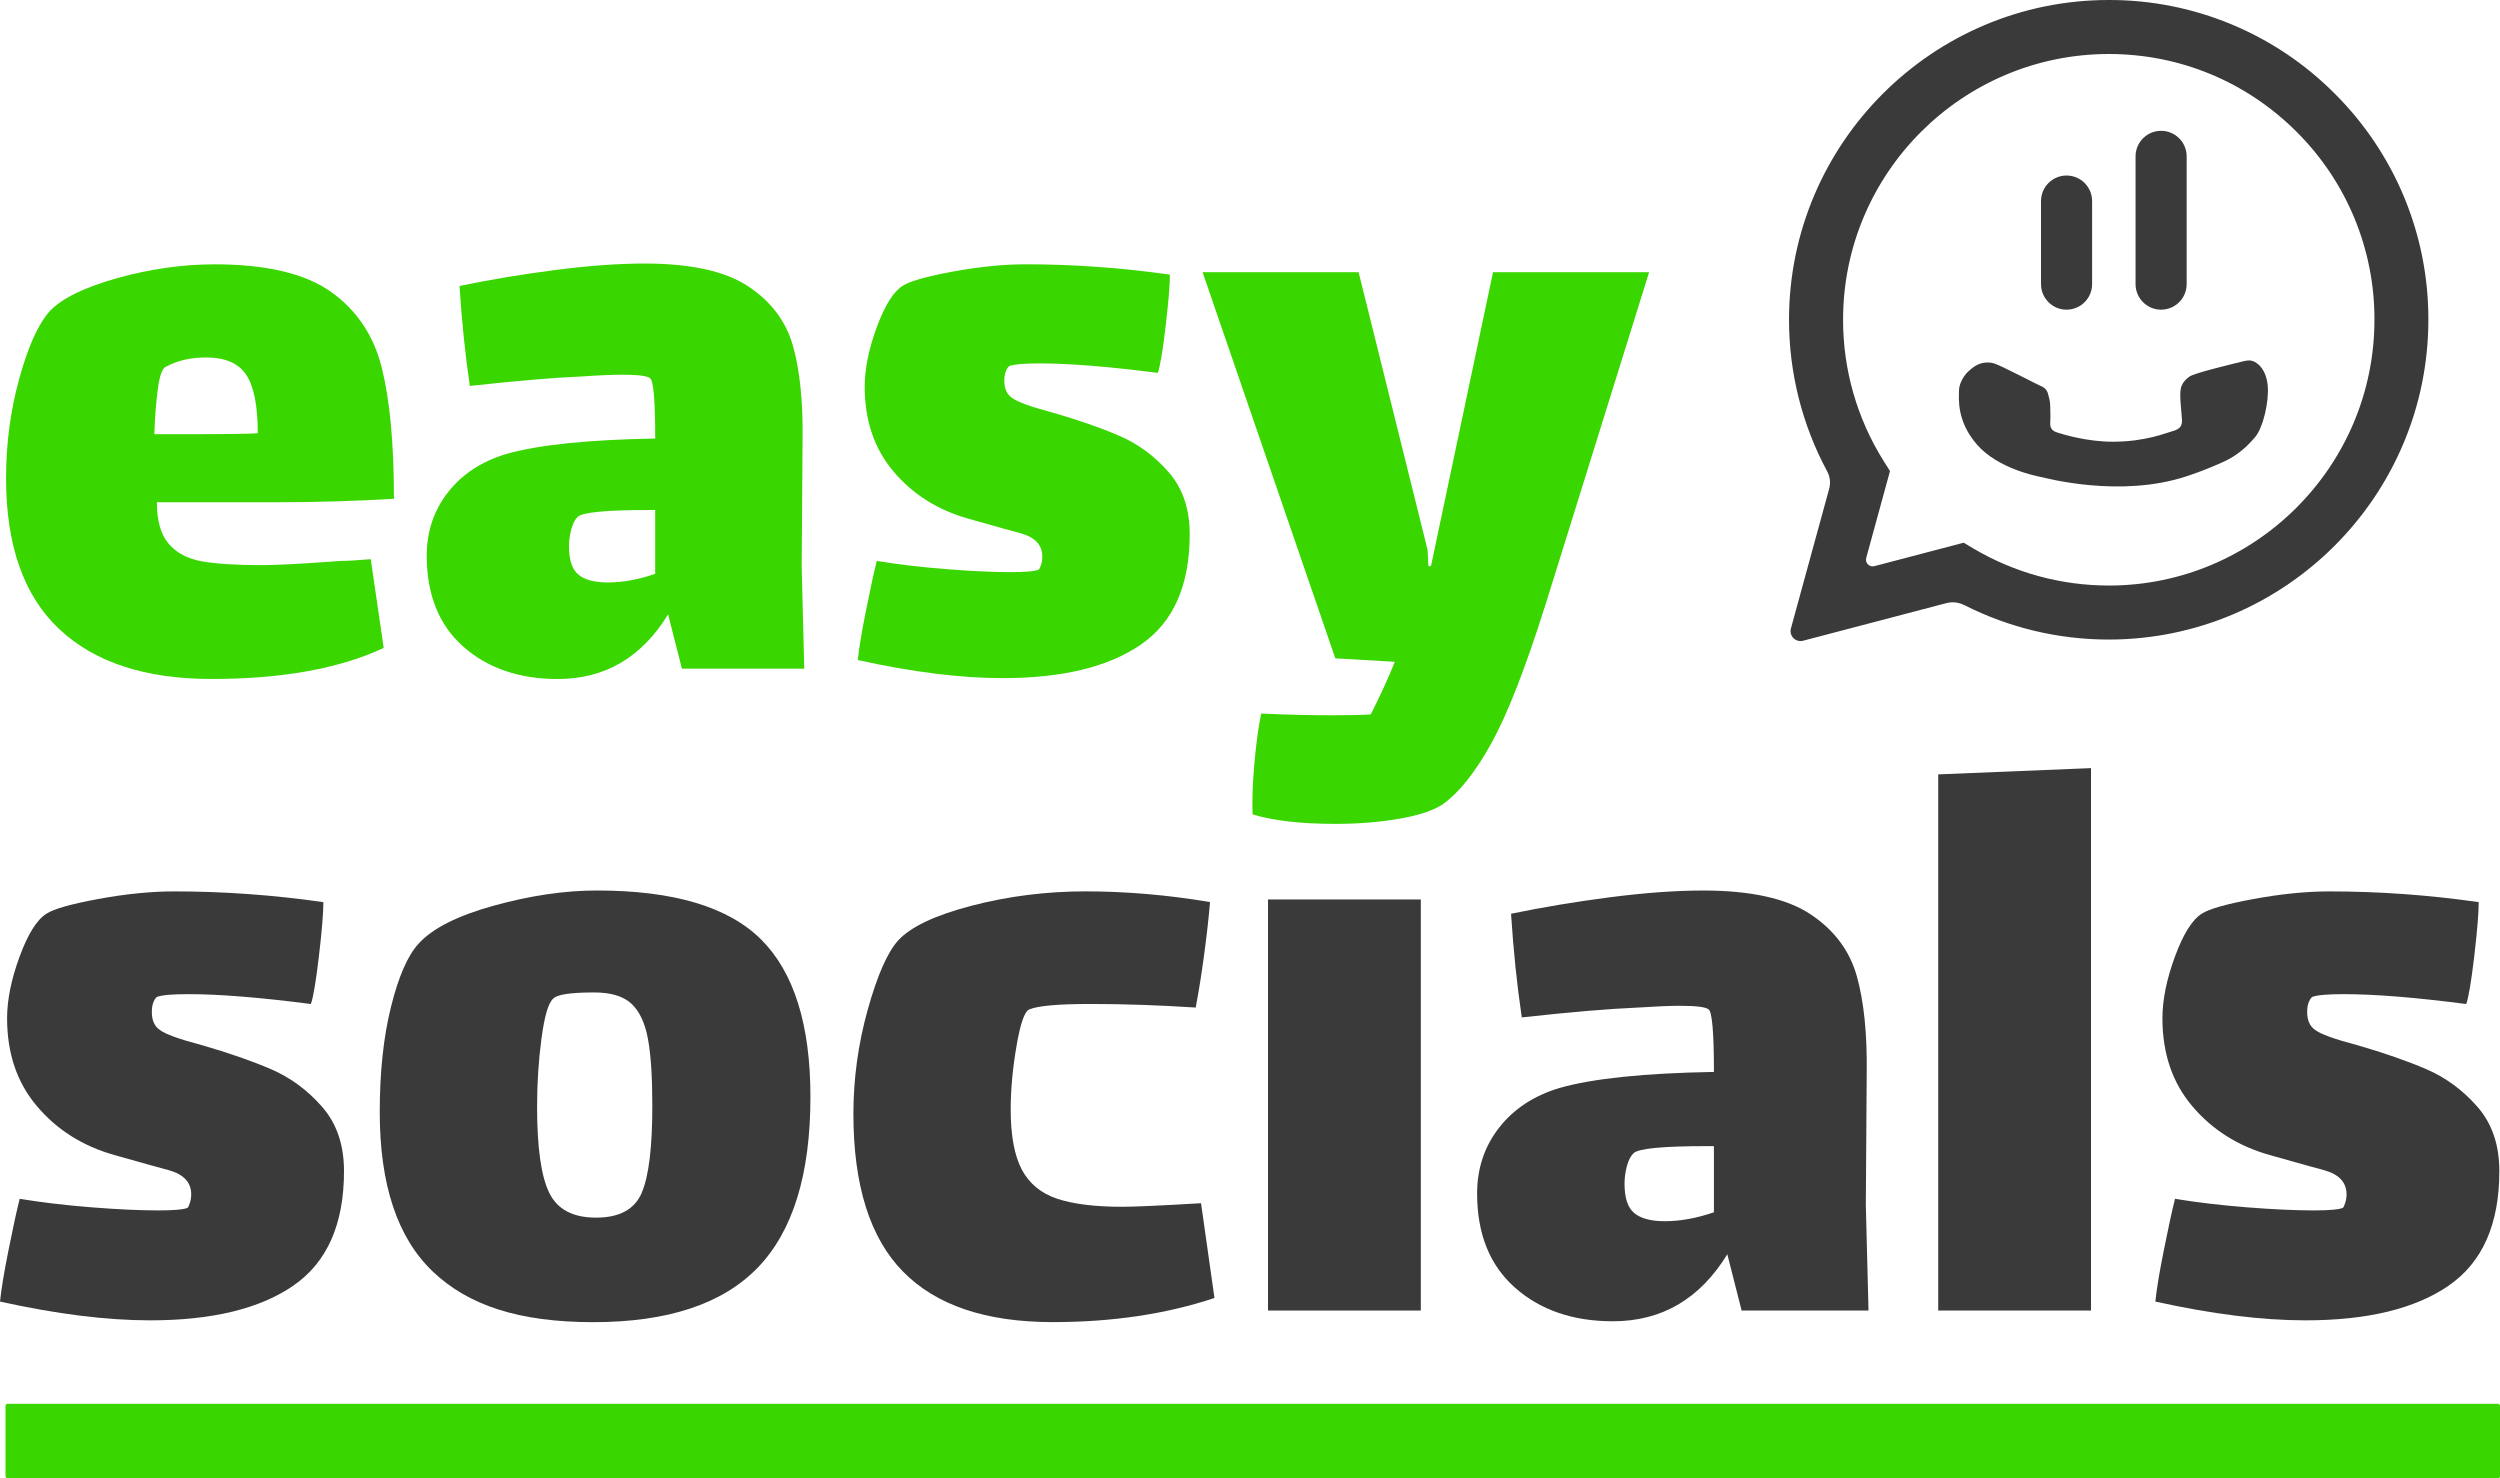
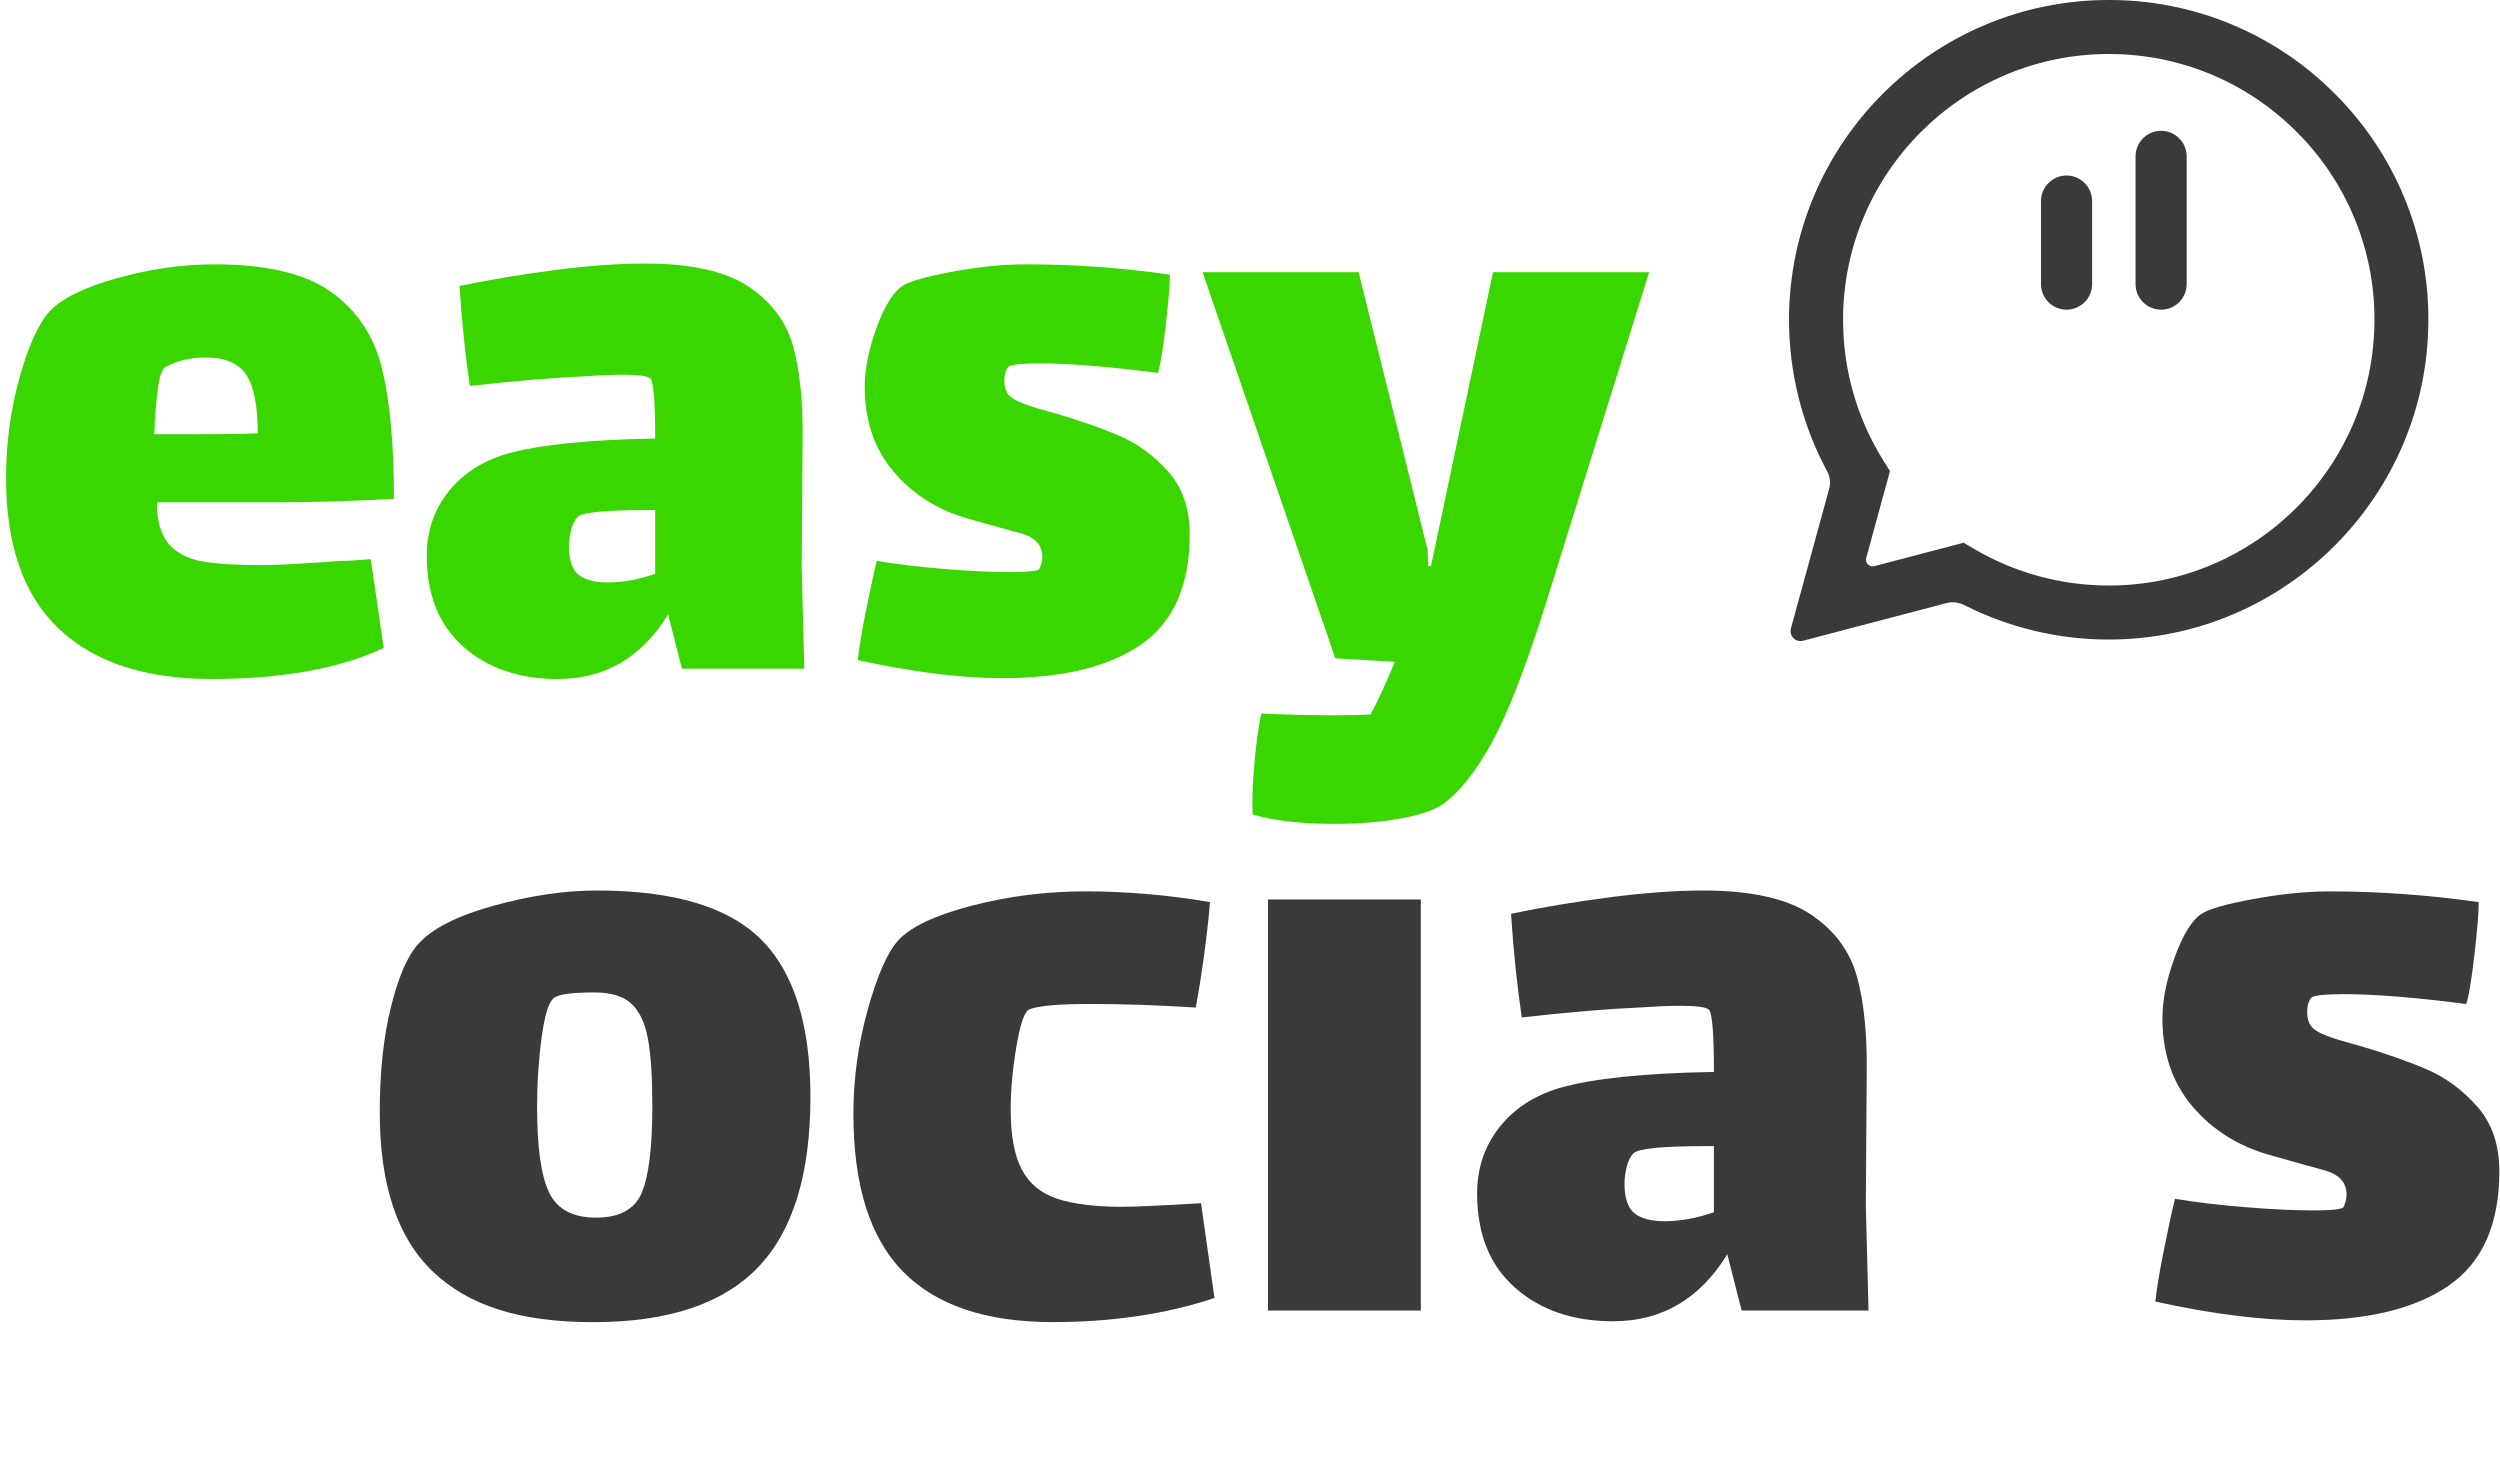
<svg xmlns="http://www.w3.org/2000/svg" id="Laag_2" data-name="Laag 2" viewBox="0 0 1078.22 637.57">
  <defs>
    <style>
      .cls-1 {
        fill: #3ad600;
      }

      .cls-1, .cls-2 {
        stroke-width: 0px;
      }

      .cls-2 {
        fill: #3a3a3a;
      }
    </style>
  </defs>
  <g id="Laag_1-2" data-name="Laag 1">
    <path class="cls-1" d="m147.62,241.91c2.24,0,6.33-.24,12.28-.75l5.58,38.28c-19.09,8.93-43.87,13.39-74.37,13.39-28.5,0-50.37-7.2-65.63-21.57-15.24-14.37-22.87-36.06-22.87-65.05,0-14.88,1.91-29.25,5.76-43.12,3.83-13.89,8.24-23.55,13.19-29.01,5.2-5.44,14.88-10.16,29.01-14.13,14.13-3.95,28.12-5.95,42.01-5.95,22.31,0,39.05,3.97,50.2,11.89,11.15,7.94,18.47,18.9,21.93,32.91,3.47,14.01,5.2,32.79,5.2,56.32-16.85.99-33.34,1.49-49.45,1.49h-52.8c0,7.94,1.68,13.89,5.03,17.84,3.35,3.97,8.11,6.5,14.3,7.63,6.19,1.11,14.88,1.66,26.03,1.66,6.19,0,17.72-.61,34.57-1.86l.02.02Zm-79.57-73.98c-.75,5.7-1.25,12.15-1.49,19.33h19.33c11.65,0,20.08-.12,25.28-.38,0-11.89-1.66-20.32-5.01-25.28-3.35-4.96-9.1-7.44-17.29-7.44-6.69,0-12.52,1.37-17.48,4.09-1.49.75-2.6,3.97-3.35,9.67h0Z" />
    <path class="cls-1" d="m294.1,288.39l-5.95-23.42c-11.41,18.59-27.27,27.88-47.59,27.88-16.61,0-30.19-4.65-40.71-13.94s-15.8-22.37-15.8-39.22c0-10.4,3.03-19.52,9.12-27.33,6.07-7.8,14.44-13.32,25.09-16.54,13.87-3.97,35.32-6.19,64.33-6.69,0-16.37-.75-25.04-2.24-26.03-1.25-.99-5.2-1.49-11.89-1.49-4.21,0-10.04.24-17.48.75-11.89.5-28.02,1.86-48.34,4.09-1.99-13.39-3.47-27.76-4.46-43.12,13.14-2.72,26.89-5.01,41.27-6.88,14.37-1.86,27.26-2.79,38.66-2.79,19.84,0,34.69,3.29,44.61,9.85,9.92,6.57,16.37,15.19,19.33,25.83,2.96,10.66,4.33,24.17,4.09,40.52l-.38,54.65,1.11,43.87h-52.8l.02.02Zm-11.53-40.9v-27.52h-2.96c-18.34,0-28.5.99-30.48,2.96-1.25,1.25-2.17,3.1-2.79,5.58s-.94,4.84-.94,7.06c0,5.95,1.35,10.04,4.09,12.28,2.72,2.24,6.94,3.35,12.64,3.35,6.45,0,13.26-1.23,20.44-3.71h0Z" />
    <path class="cls-1" d="m492.09,277.97c-14.01,9.67-33.9,14.5-59.68,14.5-18.1,0-38.93-2.6-62.45-7.8.49-4.96,1.68-12.08,3.54-21.38,1.86-9.29,3.4-16.42,4.65-21.38,8.93,1.49,18.83,2.67,29.74,3.54s20.2,1.3,27.88,1.3c6.69,0,10.78-.36,12.28-1.11.24-.24.55-.94.94-2.05.38-1.11.55-2.29.55-3.54,0-4.96-3.1-8.31-9.29-10.04-1.99-.49-9.55-2.6-22.68-6.33-13.14-3.71-23.86-10.47-32.16-20.27-8.31-9.78-12.47-21.99-12.47-36.62,0-7.68,1.73-16.23,5.2-25.66,3.47-9.41,7.2-15.36,11.15-17.84,2.96-1.98,10.16-4.02,21.57-6.14,11.41-2.1,21.93-3.16,31.61-3.16,20.56,0,41.27,1.49,62.09,4.46,0,4.46-.62,11.96-1.86,22.49-1.25,10.54-2.36,17.17-3.35,19.89-21.07-2.72-38.06-4.09-50.94-4.09-6.69,0-11.03.36-13.02,1.11-.5.26-.99.94-1.49,2.05-.5,1.11-.75,2.55-.75,4.27,0,3.47,1.11,5.95,3.35,7.44,2.24,1.73,8.05,3.85,17.48,6.33,11.15,3.22,20.75,6.57,28.82,10.04,8.05,3.47,15.12,8.69,21.19,15.62s9.12,15.86,9.12,26.77c0,22.07-7,37.92-21.01,47.59l.02.02Z" />
    <path class="cls-1" d="m711.25,117.37l-44.61,143.13c-8.67,27.52-16.49,47.52-23.42,60.04-6.94,12.52-13.89,21.26-20.82,26.22-3.97,2.72-10.23,4.84-18.78,6.33-8.55,1.49-17.79,2.24-27.71,2.24-14.88,0-26.77-1.37-35.68-4.09-.24-5.95,0-13.19.75-21.76.75-8.55,1.73-15.8,2.96-21.74,10.42.49,20.58.75,30.5.75,7.44,0,13-.12,16.73-.38,3.71-7.2,7.2-14.76,10.4-22.68l-25.66-1.49-57.25-166.55h67.29l29.74,119.72.36,7.06h1.11l26.77-126.78h67.33Z" />
-     <rect class="cls-1" x="2.38" y="605.43" width="1075.84" height="32.15" rx=".88" ry=".88" />
-     <path class="cls-2" d="m126.61,554.42c-14.51,10.02-35.15,15.03-61.86,15.03-18.76,0-40.35-2.7-64.74-8.1.5-5.13,1.73-12.54,3.66-22.16,1.92-9.64,3.52-17.01,4.82-22.16,9.26,1.54,19.52,2.76,30.83,3.66,11.3.9,20.94,1.35,28.9,1.35,6.94,0,11.18-.38,12.73-1.16.26-.26.57-.97.95-2.12.38-1.16.57-2.38.57-3.66,0-5.13-3.22-8.6-9.64-10.4-2.06-.52-9.9-2.7-23.51-6.55-13.63-3.85-24.74-10.85-33.34-21.01-8.62-10.14-12.92-22.8-12.92-37.95,0-7.96,1.8-16.82,5.39-26.6,3.59-9.76,7.46-15.93,11.56-18.5,3.09-2.06,10.54-4.18,22.35-6.36,11.82-2.18,22.75-3.28,32.75-3.28,21.33,0,42.77,1.54,64.36,4.63,0,4.63-.64,12.4-1.92,23.32s-2.44,17.79-3.47,20.62c-21.85-2.83-39.45-4.25-52.8-4.25-6.94,0-11.43.38-13.49,1.16-.52.26-1.02.95-1.54,2.12-.52,1.16-.76,2.64-.76,4.44,0,3.61,1.16,6.17,3.47,7.72,2.31,1.8,8.34,3.99,18.12,6.55,11.56,3.35,21.52,6.81,29.87,10.4,8.34,3.61,15.67,9,21.97,16.19s9.45,16.44,9.45,27.74c0,22.87-7.26,39.31-21.78,49.33h.02Z" />
    <path class="cls-2" d="m186.72,548.45c-15.29-14.51-22.94-37.45-22.94-68.8,0-17.22,1.6-32.3,4.82-45.29,3.21-12.97,7.13-22.04,11.76-27.17,5.91-6.68,16.77-12.21,32.56-16.58,15.8-4.37,30.64-6.55,44.51-6.55,33.15,0,56.78,7.07,70.91,21.21,14.13,14.13,21.19,36.74,21.19,67.83,0,33.41-7.58,57.95-22.73,73.62-15.17,15.67-38.8,23.51-70.91,23.51s-53.89-7.26-69.18-21.78h.02Zm89.99-33.91c3.09-7.06,4.63-19.59,4.63-37.57,0-12.59-.64-22.28-1.92-29.09-1.28-6.81-3.66-11.81-7.13-15.03-3.47-3.21-8.81-4.82-16-4.82-10.28,0-16.19.9-17.72,2.7-2.06,1.8-3.73,7.46-5.01,16.96-1.28,9.5-1.92,19.4-1.92,29.68,0,17.48,1.73,29.81,5.2,37s10.21,10.78,20.23,10.78,16.58-3.52,19.66-10.59l-.02-.02Z" />
    <path class="cls-2" d="m523.76,559.81c-20.81,6.94-44.07,10.4-69.75,10.4-28.78,0-50.3-7.26-64.55-21.78-14.25-14.51-21.4-37.19-21.4-68.02,0-15.15,2.05-30.12,6.17-44.91,4.11-14.77,8.48-24.72,13.11-29.87,5.39-5.91,16-10.92,31.8-15.03s32.18-6.17,49.14-6.17,35.58,1.54,53.58,4.63c-.52,6.43-1.35,13.94-2.51,22.54-1.16,8.62-2.38,16.25-3.66,22.94-15.93-1.02-30.97-1.54-45.1-1.54s-22.75.76-26.6,2.31c-2.06.76-3.92,6.03-5.58,15.8-1.68,9.76-2.51,18.88-2.51,27.36,0,11.3,1.6,19.97,4.82,26.01,3.21,6.03,8.29,10.21,15.22,12.52,6.94,2.31,16.32,3.47,28.14,3.47,5.13,0,16.44-.5,33.91-1.54l5.79,40.85-.02.05Z" />
    <rect class="cls-2" x="546.88" y="387.93" width="65.9" height="177.29" />
    <path class="cls-2" d="m751.14,565.22l-6.17-24.27c-11.82,19.26-28.26,28.9-49.33,28.9-17.22,0-31.28-4.82-42.2-14.46-10.92-9.64-16.38-23.18-16.38-40.66,0-10.78,3.14-20.23,9.45-28.33,6.29-8.1,14.96-13.8,26.01-17.15,14.39-4.11,36.62-6.42,66.68-6.94,0-16.96-.78-25.96-2.31-26.98-1.28-1.02-5.39-1.54-12.33-1.54-4.37,0-10.4.26-18.12.76-12.33.52-29.04,1.92-50.11,4.25-2.06-13.87-3.61-28.78-4.63-44.7,13.61-2.83,27.88-5.2,42.77-7.13,14.89-1.92,28.26-2.9,40.09-2.9,20.55,0,35.96,3.42,46.24,10.21,10.26,6.81,16.96,15.74,20.04,26.79,3.09,11.04,4.49,25.05,4.25,42.01l-.38,56.66,1.16,45.48h-54.72l-.02-.02Zm-11.95-42.39v-28.52h-3.09c-19.02,0-29.54,1.02-31.61,3.09-1.28,1.28-2.25,3.22-2.9,5.79-.64,2.57-.95,5.01-.95,7.32,0,6.17,1.4,10.4,4.23,12.71s7.2,3.47,13.11,3.47c6.68,0,13.75-1.28,21.21-3.85h0Z" />
-     <path class="cls-2" d="m835.93,333.98l65.9-2.7v233.95h-65.9v-231.24Z" />
    <path class="cls-2" d="m1056.18,554.42c-14.51,10.02-35.15,15.03-61.86,15.03-18.76,0-40.35-2.7-64.74-8.1.5-5.13,1.73-12.54,3.66-22.16,1.92-9.64,3.52-17.01,4.82-22.16,9.26,1.54,19.52,2.76,30.83,3.66,11.3.9,20.95,1.35,28.9,1.35,6.94,0,11.18-.38,12.73-1.16.26-.26.57-.97.95-2.12.38-1.16.57-2.38.57-3.66,0-5.13-3.22-8.6-9.64-10.4-2.06-.52-9.9-2.7-23.51-6.55-13.63-3.85-24.74-10.85-33.34-21.01-8.62-10.14-12.92-22.8-12.92-37.95,0-7.96,1.8-16.82,5.39-26.6,3.59-9.76,7.46-15.93,11.56-18.5,3.09-2.06,10.54-4.18,22.35-6.36,11.82-2.18,22.75-3.28,32.75-3.28,21.33,0,42.77,1.54,64.36,4.63,0,4.63-.64,12.4-1.92,23.32s-2.44,17.79-3.47,20.62c-21.85-2.83-39.45-4.25-52.8-4.25-6.94,0-11.43.38-13.49,1.16-.52.26-1.02.95-1.54,2.12s-.76,2.64-.76,4.44c0,3.61,1.16,6.17,3.47,7.72,2.31,1.8,8.34,3.99,18.12,6.55,11.56,3.35,21.52,6.81,29.87,10.4,8.34,3.61,15.67,9,21.97,16.19,6.29,7.2,9.45,16.44,9.45,27.74,0,22.87-7.26,39.31-21.78,49.33h.02Z" />
-     <path class="cls-2" d="m964.48,156.55h0c-3,.8-17.91,4.3-20.15,5.84-2.08,1.46-3.34,3.18-3.78,5.18-.71,3.24.52,11.44.52,13.87s-1.07,3.69-4.06,4.51c-3,.8-11.63,4.54-25.77,4.56-11.01,0-21.14-3.05-24.17-4.04-3.03-.99-2.93-3.07-2.79-5.01.12-1.75-.03-4.25-.05-6.36-.02-2.13-.43-3.29-.95-5.29-.52-1.98-1.92-2.88-3.35-3.45-1.44-.57-16.54-8.55-19.9-9.62-1.3-.42-2.67-.45-3.88-.35-2.15.21-4.18,1.16-5.83,2.57-.43.36-.83.71-1.13.97-.87.75-1.61,1.6-2.22,2.55-.92,1.44-2.01,3.61-2.06,5.79-.09,3.75-1.07,13.47,7.87,23.62,8.93,10.13,25.04,13.33,27.29,13.8,2.25.45,34.26,9.21,63.01-.29,6.85-2.27,11.84-4.42,15.69-6.14,6.38-2.83,10.73-7.06,13.84-10.75,3.49-4.13,6.05-15.38,5.43-22.19-.71-7.68-5.03-10.54-7.42-10.85-1.34-.17-3.12.31-6.12,1.13l-.02-.03Z" />
    <path class="cls-2" d="m932.06,56.42h0c6.09,0,11.02,4.94,11.02,11.03v55.08c0,6.09-4.93,11.03-11.02,11.03h0c-6.09,0-11.02-4.94-11.02-11.03v-55.08c0-6.09,4.93-11.03,11.02-11.03Z" />
    <path class="cls-2" d="m891.28,75.7h0c6.09,0,11.02,4.94,11.02,11.03v35.8c0,6.09-4.93,11.03-11.02,11.03h0c-6.09,0-11.02-4.94-11.02-11.03v-35.8c0-6.09,4.93-11.03,11.02-11.03Z" />
    <path class="cls-2" d="m1006.99,40.43C981.19,14.46,946.06-.1,909.46,0,833.47,0,771.62,61.85,771.58,137.86c0,22.92,5.65,45.32,16.42,65.35,1.25,2.31,1.61,4.99.92,7.52l-16.52,60.32c-.87,3.19,2.03,6.12,5.24,5.29l61.85-16.23c2.6-.68,5.34-.33,7.73.88,19.26,9.74,40.55,14.84,62.18,14.84h.05c75.98,0,137.84-61.85,137.88-137.88.12-36.58-14.41-71.71-40.35-97.53h.02Zm-97.53,212.1h-.05c-20.53,0-40.69-5.53-58.36-16l-4.07-2.43s-.09-.03-.12-.02l-38.46,10.09c-2.15.57-4.11-1.4-3.52-3.55l10.25-37.45-2.72-4.33c-11.48-18.27-17.55-39.41-17.51-60.98,0-63.18,51.43-114.57,114.63-114.57,30.6,0,59.38,11.95,81.01,33.6,21.55,21.47,33.64,50.66,33.53,81.08-.03,63.18-51.44,114.57-114.59,114.57Z" />
  </g>
</svg>